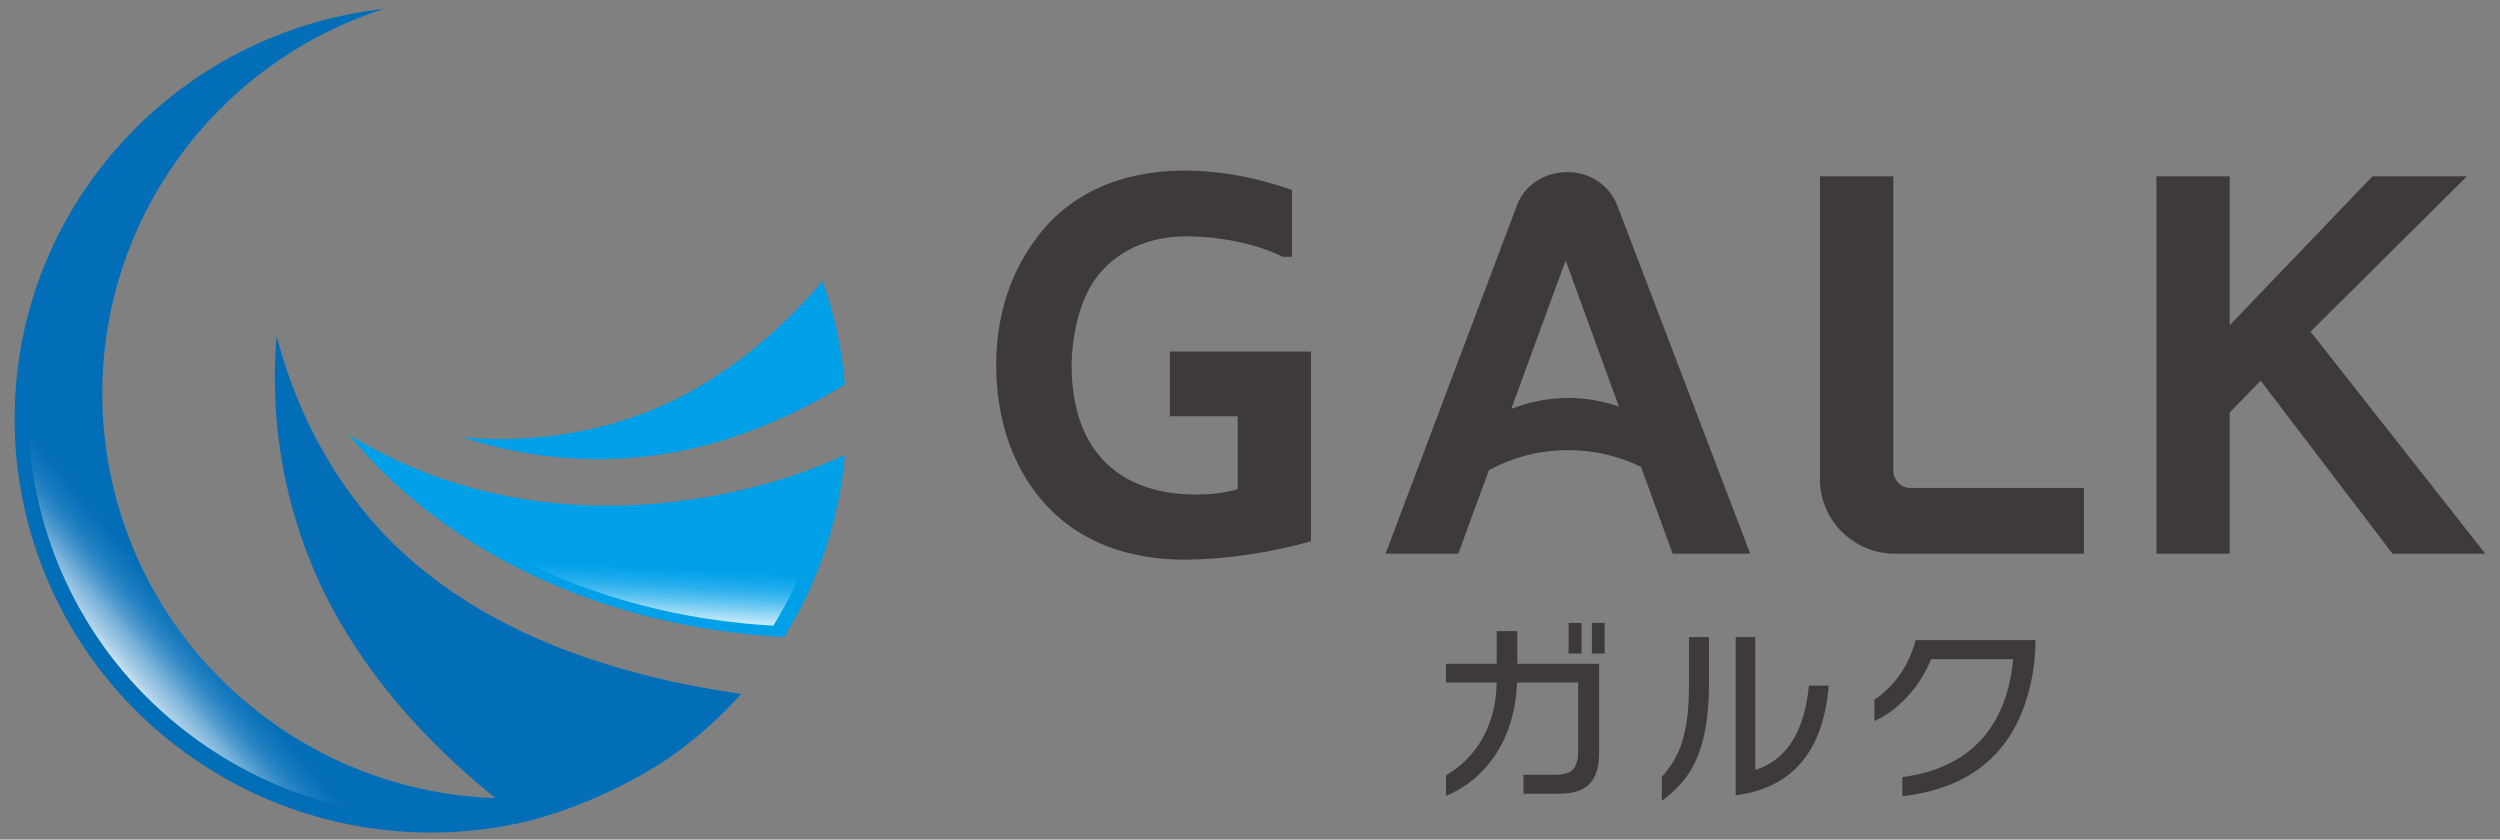
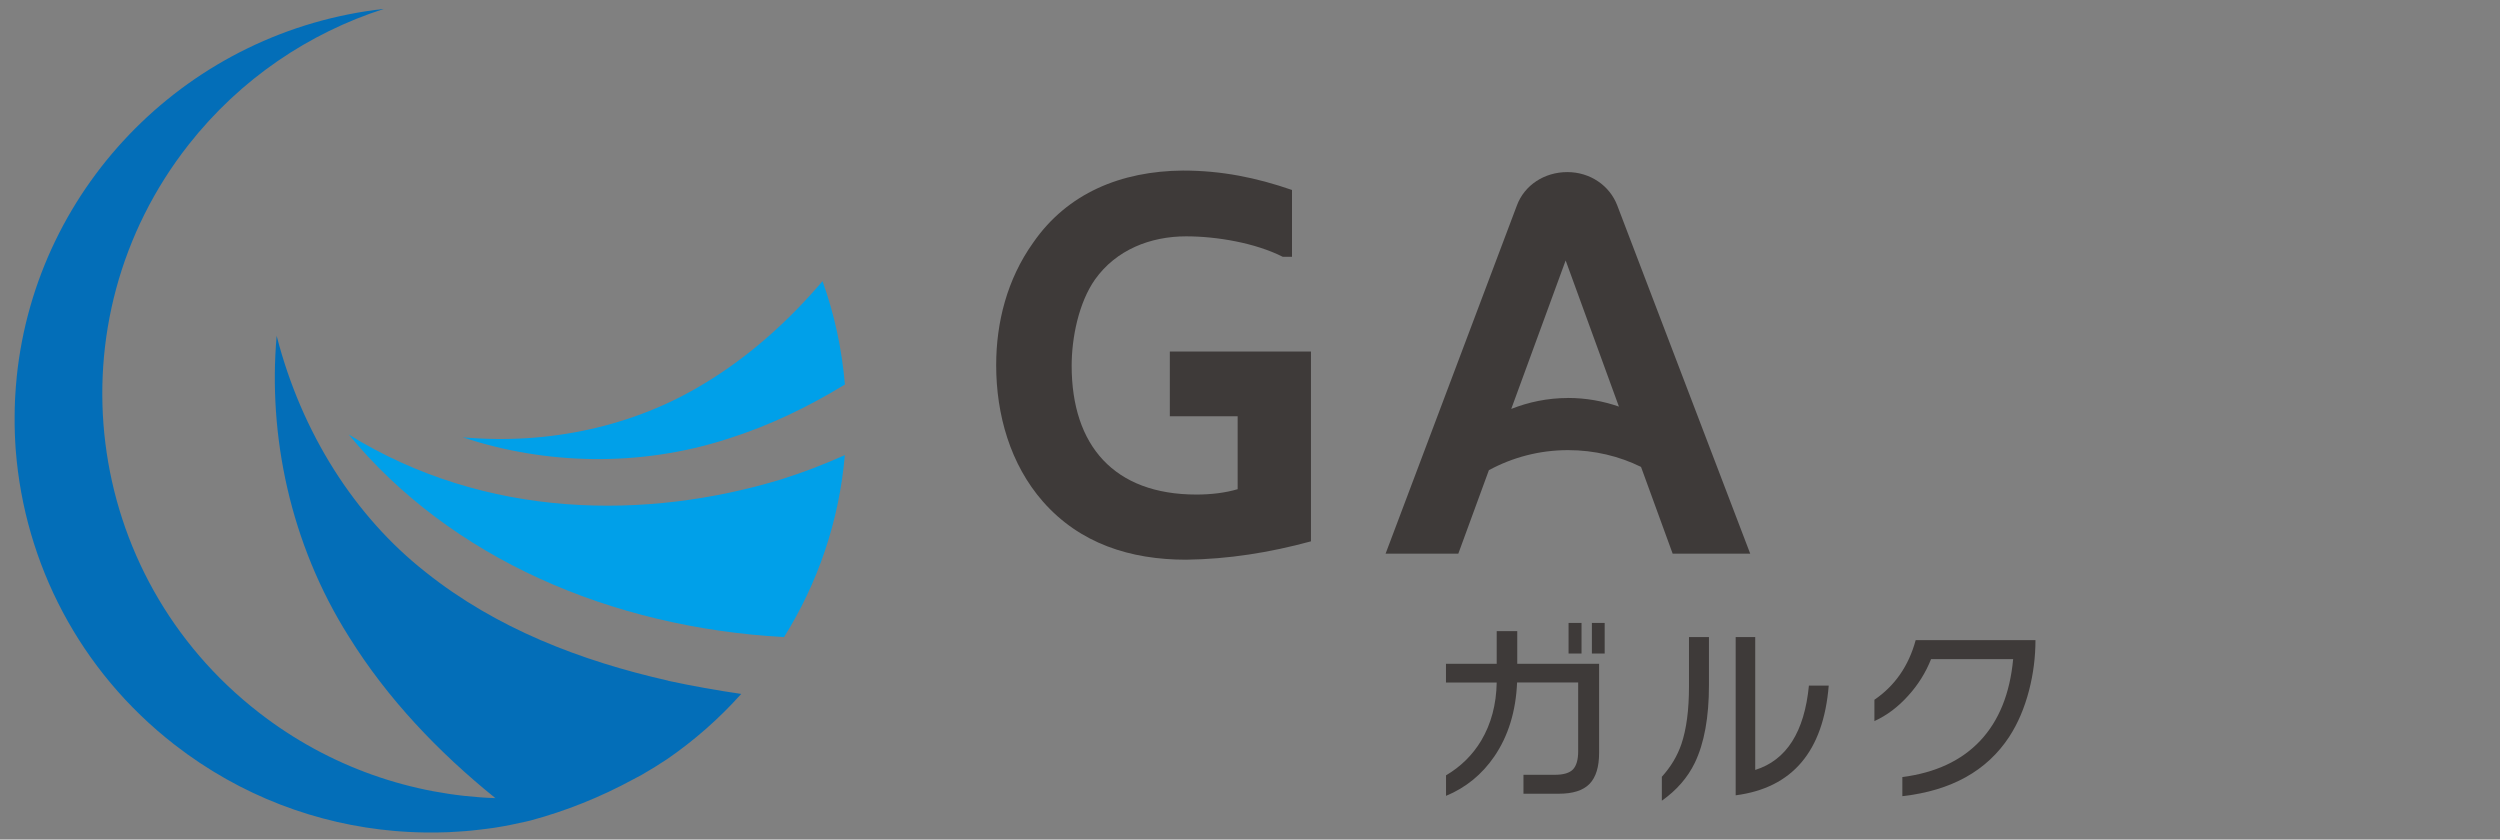
<svg xmlns="http://www.w3.org/2000/svg" width="134" height="45" viewBox="0 0 134 45" fill="none">
  <rect x="0" y="0" width="134" height="45" fill="#808080" stroke="none" />
  <g id="_ã¬ã¤ã¤ã¼_1" clip-path="url(#clip0_515_16063)">
    <g id="Group">
      <path id="Vector" d="M35.82 36.485C31.123 35.421 26.59 33.682 22.809 30.662C19.017 27.681 16.164 23.202 14.829 18.002C14.362 23.301 15.532 29.112 18.704 34.132C20.76 37.443 23.498 40.316 26.553 42.78C22.103 42.627 17.662 41.131 13.887 38.201C4.378 30.832 2.687 17.201 10.106 7.759C12.893 4.213 16.569 1.767 20.575 0.477C10.191 1.628 1.96 9.86 0.896 20.202C0.896 20.216 0.896 20.23 0.893 20.244C0.859 20.572 0.836 20.903 0.816 21.237C0.81 21.327 0.807 21.421 0.802 21.511C0.79 21.76 0.788 22.006 0.785 22.258C0.785 22.427 0.785 22.6 0.785 22.769C0.785 22.928 0.79 23.083 0.796 23.239C0.807 23.499 0.816 23.756 0.836 24.017C0.839 24.064 0.844 24.115 0.847 24.163C1.323 30.156 4.23 35.939 9.374 39.929C12.907 42.669 17.01 44.185 21.164 44.541C21.252 44.55 21.337 44.556 21.423 44.561C21.716 44.584 22.009 44.598 22.303 44.609C22.453 44.615 22.602 44.62 22.753 44.62C22.983 44.623 23.214 44.62 23.444 44.62C23.635 44.618 23.826 44.615 24.017 44.606C24.207 44.598 24.398 44.587 24.589 44.572C24.808 44.558 25.027 44.544 25.244 44.522C25.386 44.507 25.531 44.49 25.674 44.474C25.936 44.442 26.197 44.414 26.456 44.374C26.479 44.372 26.505 44.366 26.528 44.363C27.083 44.278 27.632 44.165 28.173 44.041C28.262 44.018 28.353 44.001 28.438 43.979C30.34 43.467 32.182 42.729 33.93 41.779C34.078 41.697 34.232 41.623 34.38 41.541C34.85 41.272 35.314 40.987 35.766 40.684C37.224 39.68 38.554 38.509 39.729 37.194C38.417 37.002 37.11 36.77 35.815 36.49L35.82 36.485Z" fill="#036EB8" />
      <path id="Vector_2" d="M41.904 25.685C34.656 27.888 26.055 27.843 18.692 23.293C24.139 29.913 32.74 33.635 42.024 34.149C43.826 31.27 44.976 27.953 45.284 24.393C44.196 24.882 43.069 25.318 41.907 25.683L41.904 25.685Z" fill="#00A0E9" />
      <path id="Vector_3" d="M37.714 20.578C34.018 22.829 29.451 23.858 24.802 23.439C29.201 24.907 34.277 25.057 39.023 23.516C41.224 22.82 43.314 21.816 45.287 20.609C45.124 18.68 44.715 16.822 44.088 15.069C42.26 17.212 40.156 19.113 37.714 20.58V20.578Z" fill="#00A0E9" />
-       <path id="Vector_4" opacity="0.8" d="M22.809 30.662C19.338 27.933 16.657 23.946 15.202 19.302C15.091 24.05 16.298 29.092 19.091 33.512C21.109 36.764 23.797 39.581 26.795 42.002C26.368 41.988 25.938 41.956 25.511 41.917C25.852 42.211 26.2 42.502 26.55 42.785C22.1 42.632 17.659 41.136 13.883 38.207C4.377 30.831 2.686 17.201 10.105 7.759C12.841 4.28 16.432 1.863 20.349 0.553C10.433 1.922 2.638 9.88 1.613 19.837C1.613 19.851 1.613 19.862 1.613 19.879C1.581 20.201 1.556 20.527 1.539 20.852C1.533 20.942 1.53 21.03 1.527 21.12C1.519 21.364 1.513 21.61 1.51 21.853C1.51 22.02 1.51 22.187 1.51 22.354C1.51 22.509 1.516 22.662 1.522 22.814C1.53 23.069 1.542 23.323 1.562 23.578C1.564 23.626 1.57 23.674 1.573 23.722C2.037 29.604 4.89 35.28 9.943 39.196C13.411 41.886 17.437 43.37 21.514 43.724C21.599 43.732 21.684 43.738 21.77 43.744C22.057 43.766 22.345 43.781 22.633 43.792C22.778 43.797 22.926 43.8 23.074 43.803C23.302 43.806 23.529 43.803 23.754 43.803C23.942 43.803 24.127 43.797 24.315 43.789C24.503 43.781 24.688 43.769 24.876 43.755C25.09 43.741 25.306 43.727 25.522 43.707C25.662 43.693 25.804 43.676 25.944 43.659C26.2 43.628 26.459 43.599 26.712 43.563C26.735 43.563 26.758 43.554 26.781 43.551C27.327 43.467 27.865 43.356 28.398 43.235C28.483 43.215 28.571 43.195 28.657 43.175C30.522 42.675 32.33 41.951 34.046 41.015C34.191 40.936 34.342 40.865 34.488 40.78C34.952 40.517 35.404 40.237 35.851 39.94C37.059 39.109 38.169 38.153 39.182 37.104C38.058 36.928 36.936 36.73 35.826 36.49C31.128 35.427 26.596 33.688 22.815 30.668L22.809 30.662Z" fill="url(#paint0_linear_515_16063)" />
-       <path id="Vector_5" opacity="0.8" d="M41.451 33.532C43.083 30.925 44.139 27.936 44.481 24.729C43.641 25.08 42.787 25.408 41.904 25.685C35.142 27.741 27.21 27.834 20.195 24.149C25.351 29.856 33.104 33.069 41.451 33.535V33.532Z" fill="url(#paint1_linear_515_16063)" />
    </g>
    <g id="Group_2">
      <g id="Group_3">
        <path id="Vector_6" d="M85.712 40.353C85.712 41.108 85.541 41.662 85.2 42.016C84.858 42.369 84.308 42.544 83.551 42.544H81.658V41.529H83.338C83.802 41.529 84.126 41.433 84.311 41.241C84.496 41.046 84.59 40.723 84.59 40.271V36.581H81.316C81.251 38.127 80.844 39.448 80.098 40.542C79.434 41.512 78.572 42.217 77.507 42.658V41.558C78.298 41.091 78.927 40.472 79.389 39.703C79.924 38.803 80.203 37.763 80.223 36.583H77.504V35.579H80.223V33.829H81.325V35.579H85.712V40.359V40.353ZM84.77 35.031H84.075V33.391H84.77V35.031ZM86.011 35.031H85.325V33.391H86.011V35.031Z" fill="#3E3A39" />
        <path id="Vector_7" d="M91.6 36.724C91.6 38.452 91.347 39.841 90.84 40.89C90.456 41.682 89.866 42.358 89.075 42.918V41.634C89.553 41.108 89.903 40.525 90.122 39.886C90.393 39.089 90.53 38.056 90.53 36.79V34.145H91.6V36.724ZM98.02 36.747C97.733 40.274 96.073 42.233 93.032 42.629V34.145H94.08V41.269C95.757 40.743 96.716 39.236 96.958 36.747H98.017H98.02Z" fill="#3E3A39" />
        <path id="Vector_8" d="M107.703 39.479C106.504 41.314 104.594 42.38 101.966 42.675V41.651C103.742 41.419 105.135 40.771 106.14 39.703C107.145 38.633 107.734 37.174 107.905 35.328H103.506C103.213 36.063 102.803 36.716 102.276 37.293C101.735 37.895 101.132 38.348 100.468 38.651V37.508C101.564 36.759 102.305 35.695 102.68 34.312H109.101C109.101 35.22 108.987 36.114 108.759 36.999C108.511 37.955 108.155 38.783 107.7 39.482L107.703 39.479Z" fill="#3E3A39" />
      </g>
      <g id="Group_4">
        <path id="Vector_9" d="M66.338 26.214V22.311H62.703V18.844H70.267V29.016C68.026 29.624 65.846 29.969 63.577 30C60.581 30 57.874 29.132 55.898 26.881C54.153 24.887 53.395 22.229 53.395 19.571C53.395 17.289 53.976 14.976 55.374 13.013C57.208 10.355 60.086 9.17 63.403 9.142C65.47 9.142 67.332 9.518 69.251 10.182V13.765H68.758C67.275 13.016 65.208 12.668 63.579 12.668C61.66 12.668 59.827 13.389 58.694 14.978C57.82 16.22 57.441 18.1 57.441 19.602C57.441 23.878 59.71 26.508 64.132 26.508C64.889 26.508 65.672 26.42 66.341 26.219L66.338 26.214Z" fill="#3E3A39" />
-         <path id="Vector_10" d="M97.553 9.453H101.482V25.23C101.482 25.721 101.889 26.154 102.384 26.154H111.697V29.678H101.567C99.355 29.678 97.553 27.888 97.553 25.719V9.453Z" fill="#3E3A39" />
-         <path id="Vector_11" d="M119.513 17.43L127.163 9.453H132.225L123.846 17.775L133.213 29.678H128.239L121.17 20.402L119.513 22.108V29.678H115.584V9.453H119.513V17.43Z" fill="#3E3A39" />
        <path id="Vector_12" d="M93.812 29.678L86.686 11.014C86.279 9.945 85.231 9.224 84.01 9.224C82.788 9.224 81.712 9.916 81.305 11.014L74.267 29.678H78.165L79.805 25.201C81.057 24.523 82.498 24.127 84.049 24.127C85.462 24.127 86.788 24.452 87.959 25.026L89.655 29.678H93.815H93.812ZM84.041 21.333C82.951 21.333 81.926 21.553 81.003 21.918L83.919 13.96L86.774 21.794C85.934 21.5 85.012 21.33 84.038 21.33L84.041 21.333Z" fill="#3E3A39" />
      </g>
    </g>
  </g>
  <defs>
    <linearGradient id="paint0_linear_515_16063" x1="6.629" y1="36.035" x2="32.503" y2="14.176" gradientUnits="userSpaceOnUse">
      <stop stop-color="white" />
      <stop offset="0.01" stop-color="white" stop-opacity="0.86" />
      <stop offset="0.04" stop-color="white" stop-opacity="0.6" />
      <stop offset="0.06" stop-color="white" stop-opacity="0.39" />
      <stop offset="0.08" stop-color="white" stop-opacity="0.22" />
      <stop offset="0.1" stop-color="white" stop-opacity="0.1" />
      <stop offset="0.12" stop-color="white" stop-opacity="0.03" />
      <stop offset="0.13" stop-color="white" stop-opacity="0" />
    </linearGradient>
    <linearGradient id="paint1_linear_515_16063" x1="32.375" y1="23.7" x2="31.889" y2="33.035" gradientUnits="userSpaceOnUse">
      <stop offset="0.7" stop-color="white" stop-opacity="0" />
      <stop offset="0.72" stop-color="white" stop-opacity="0.03" />
      <stop offset="0.76" stop-color="white" stop-opacity="0.1" />
      <stop offset="0.81" stop-color="white" stop-opacity="0.22" />
      <stop offset="0.86" stop-color="white" stop-opacity="0.39" />
      <stop offset="0.91" stop-color="white" stop-opacity="0.6" />
      <stop offset="0.97" stop-color="white" stop-opacity="0.86" />
      <stop offset="1" stop-color="white" />
    </linearGradient>
    <clipPath id="clip0_515_16063">
      <rect width="132.43" height="44.144" fill="white" transform="translate(0.785 0.477)" />
    </clipPath>
  </defs>
</svg>